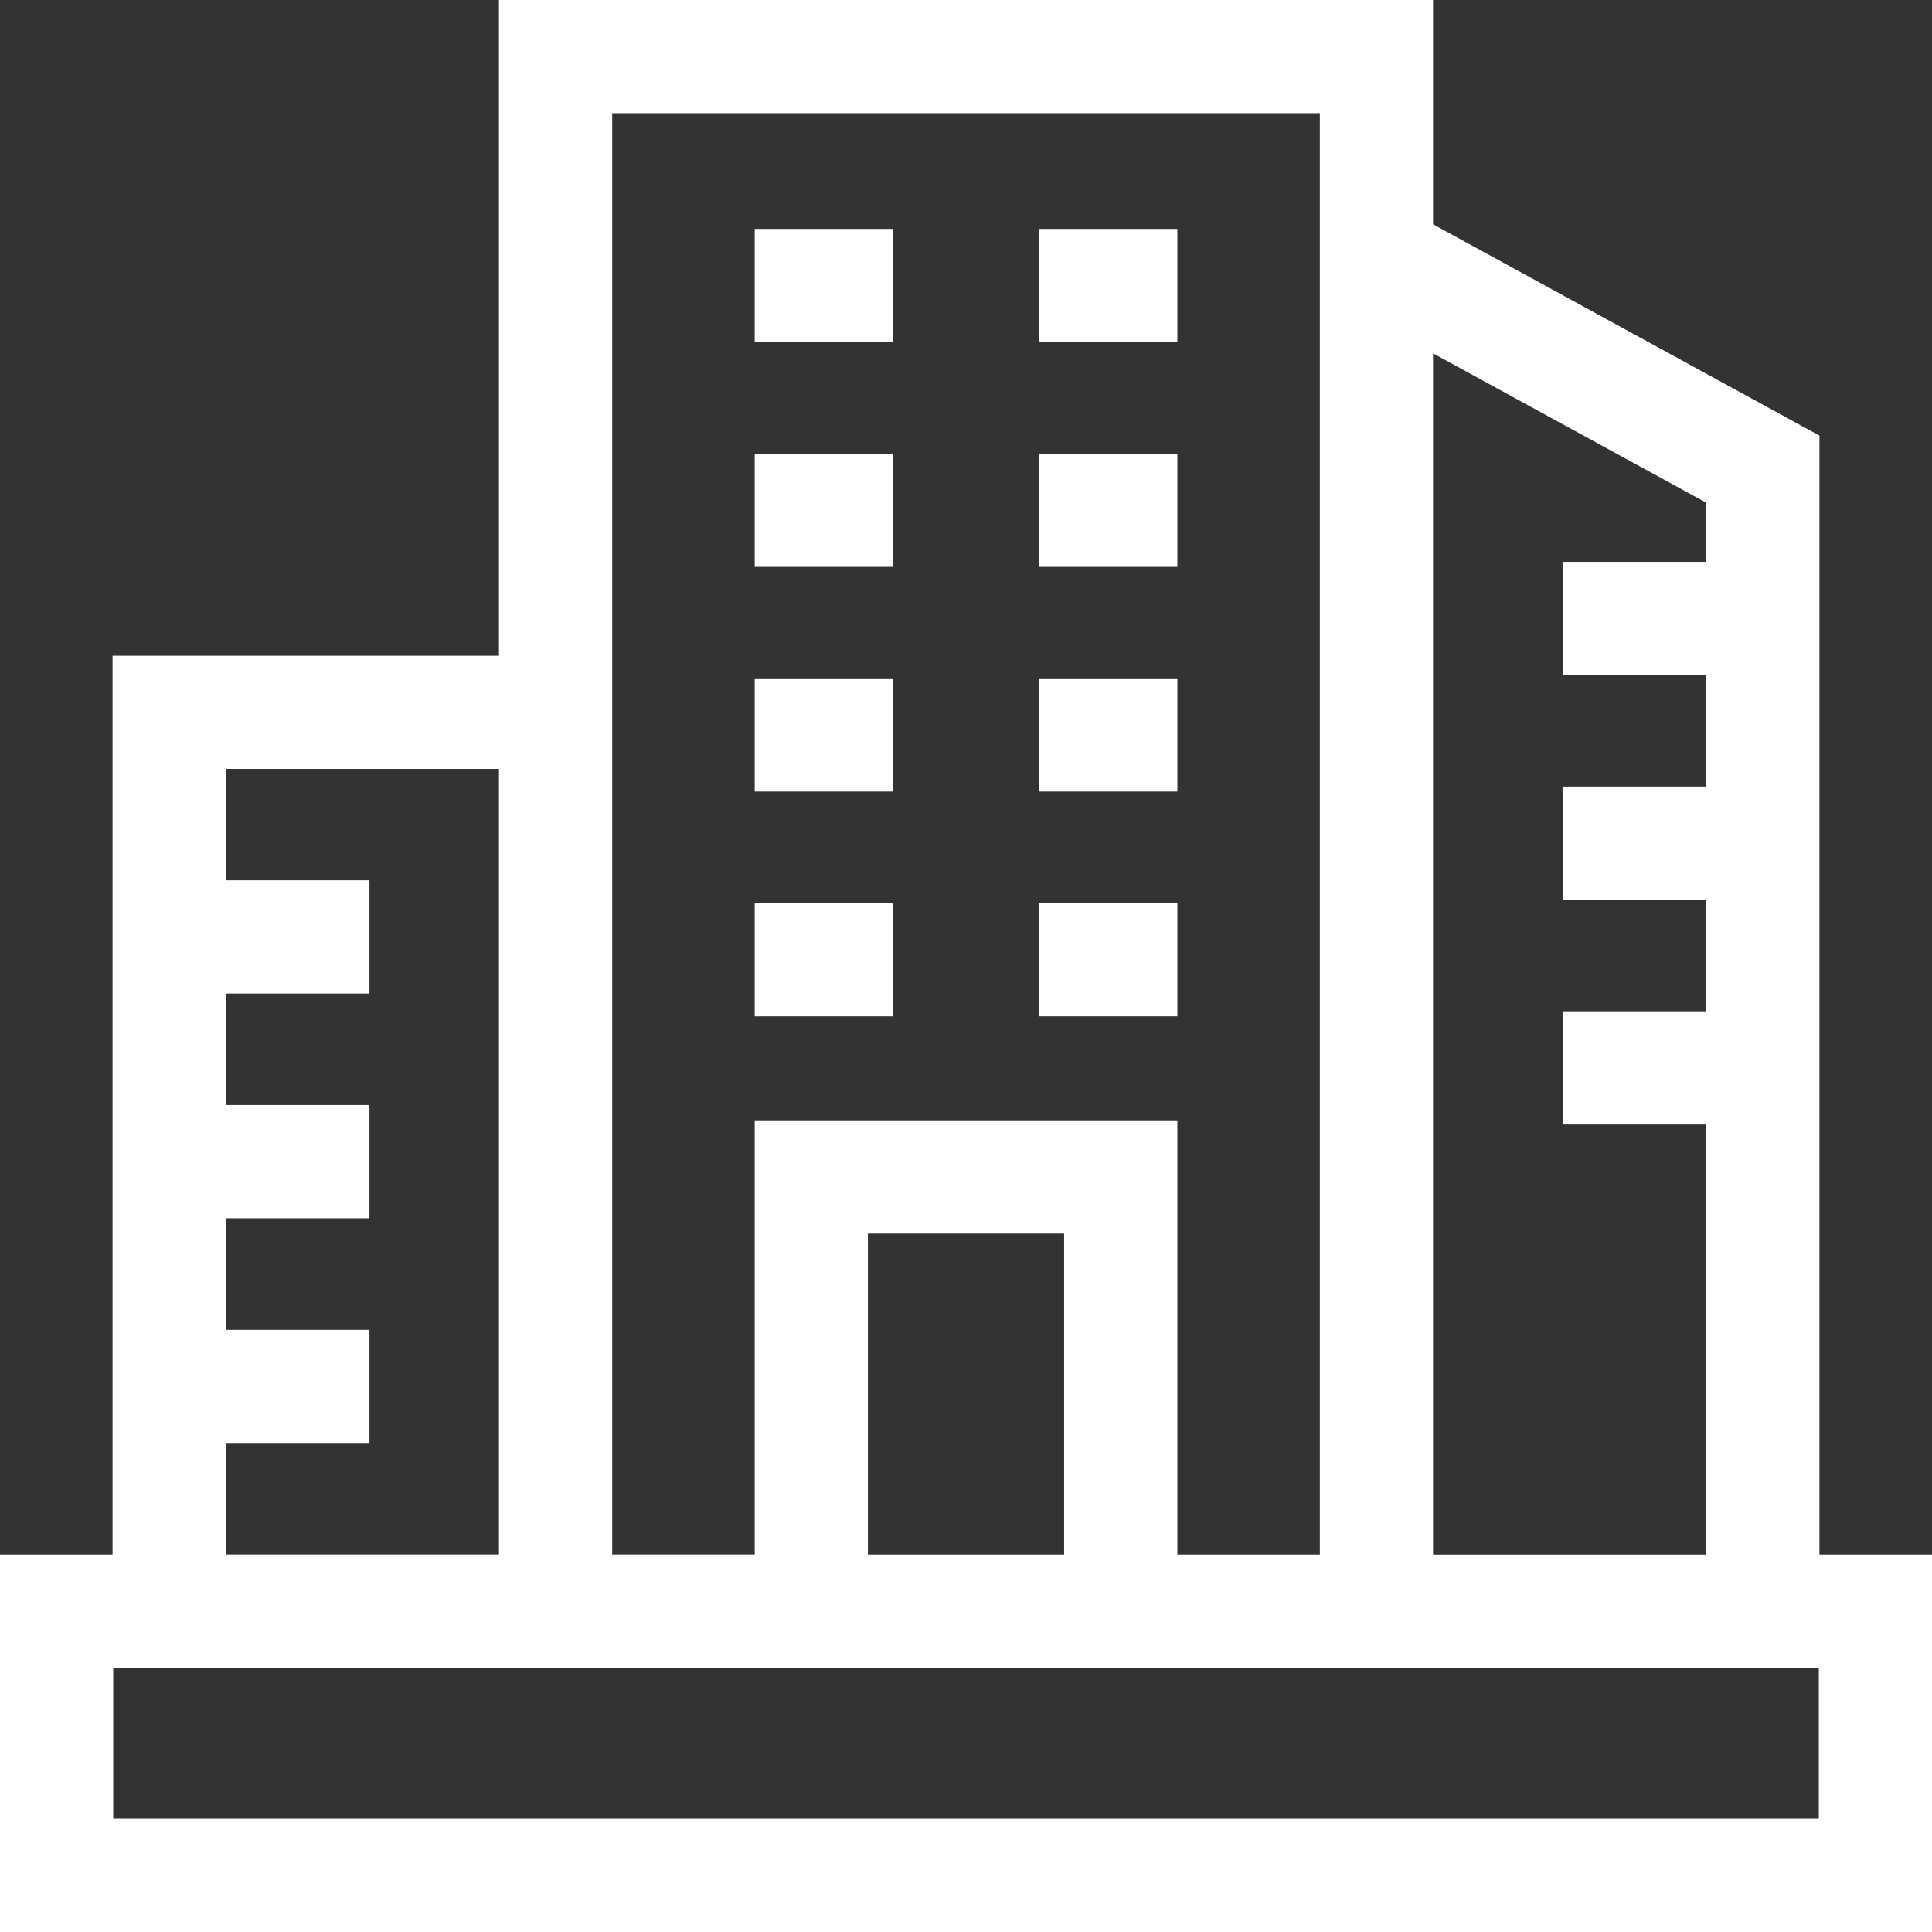
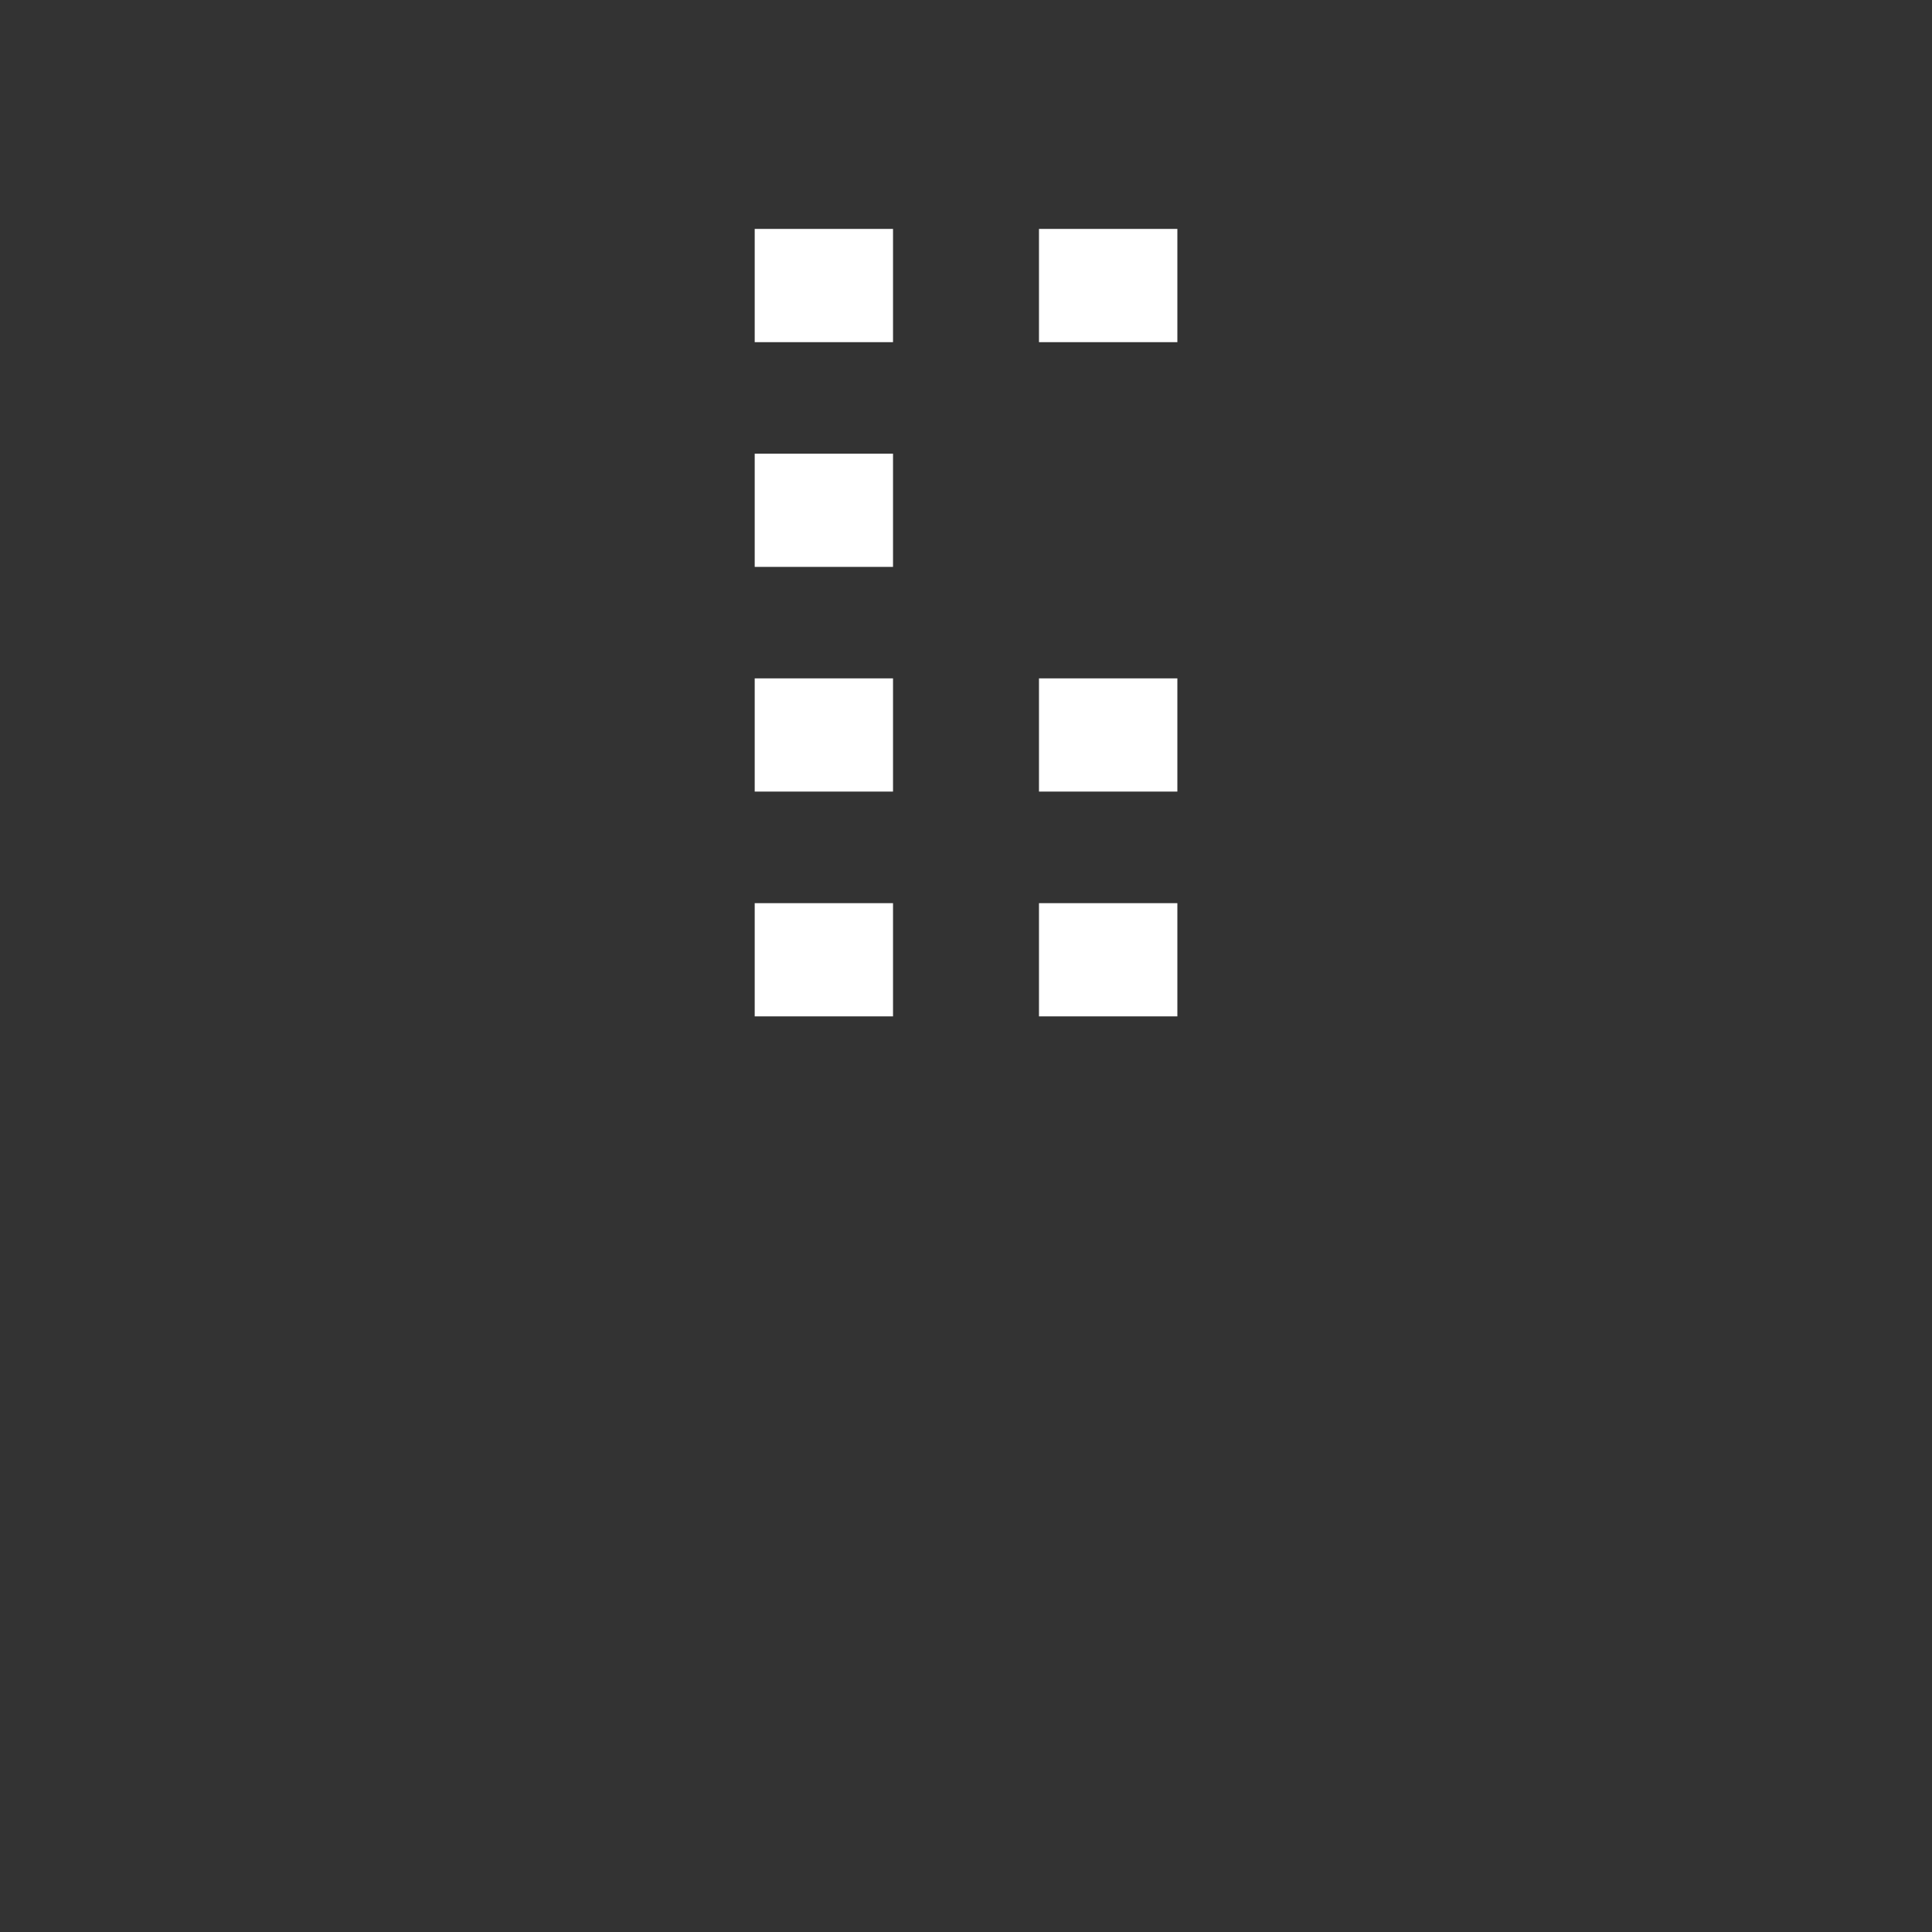
<svg xmlns="http://www.w3.org/2000/svg" version="1.1" id="Capa_1" x="0px" y="0px" width="53.5px" height="53.5px" viewBox="0 0 53.5 53.5" enable-background="new 0 0 53.5 53.5" xml:space="preserve">
  <rect x="0" y="0" width="53.5" height="53.5" fill="#333333" stroke="none" />
  <g>
    <path fill="#FFFFFF" d="M20.899,18.785h3.83v3.135h-3.83V18.785z" />
    <path fill="#FFFFFF" d="M20.899,12.563h3.83v3.135h-3.83V12.563z" />
    <path fill="#FFFFFF" d="M20.899,6.339h3.83v3.136h-3.83V6.339z" />
    <path fill="#FFFFFF" d="M20.899,25.01h3.83v3.135h-3.83V25.01z" />
-     <path fill="#FFFFFF" d="M28.771,18.785h3.832v3.135h-3.832V18.785z" />
-     <path fill="#FFFFFF" d="M28.771,12.563h3.832v3.135h-3.832V12.563z" />
+     <path fill="#FFFFFF" d="M28.771,18.785h3.832v3.135h-3.832z" />
    <path fill="#FFFFFF" d="M28.771,6.339h3.832v3.136h-3.832V6.339z" />
    <path fill="#FFFFFF" d="M28.771,25.01h3.832v3.135h-3.832V25.01z" />
-     <path fill="#FFFFFF" d="M50.383,43.051V12.063l-10.7-5.852V0H13.817v18.16h-10.7v24.891H0V53.5h53.5V43.051H50.383z M47.249,13.921   v1.638h-3.979v3.135h3.979v3.088h-3.979v3.135h3.979v3.088h-3.979v3.135h3.979v11.913h-7.566V9.785L47.249,13.921z M36.548,3.135   v39.916h-3.945V31.025H20.899v12.025h-3.946V3.135H36.548z M29.467,43.051h-5.434V34.16h5.434V43.051z M6.252,39.96h3.979v-3.135   H6.252v-3.089h3.979v-3.135H6.252v-3.088h3.979v-3.135H6.252v-3.085h7.565V43.05H6.252V39.96z M50.366,50.365H3.135v-4.18h47.231   V50.365z" />
  </g>
</svg>